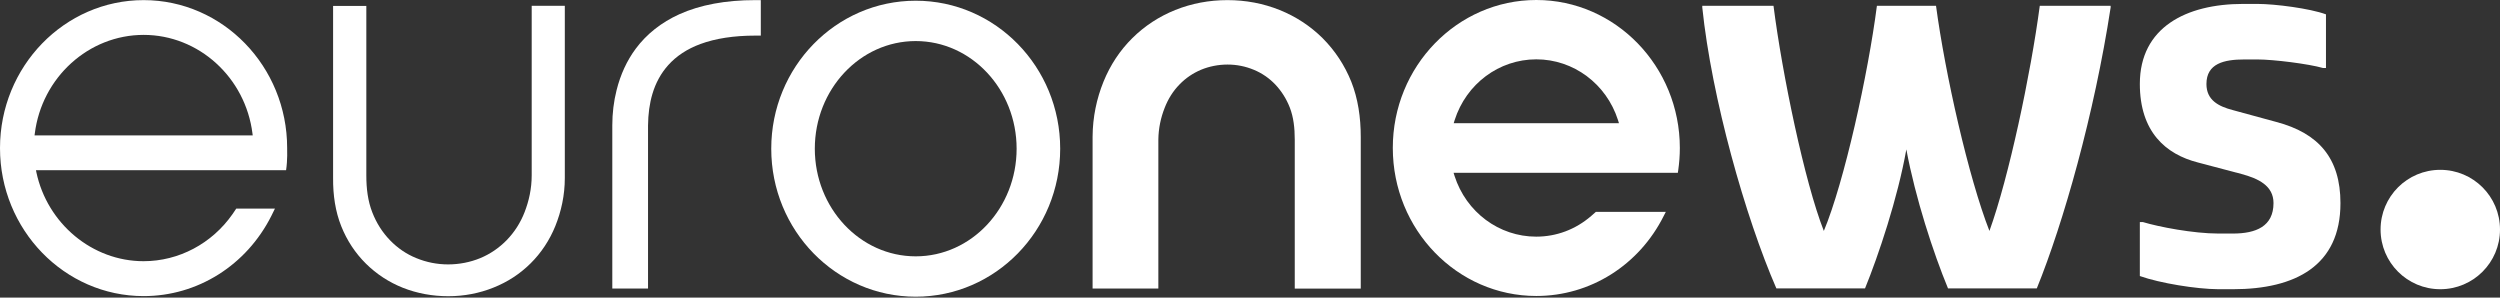
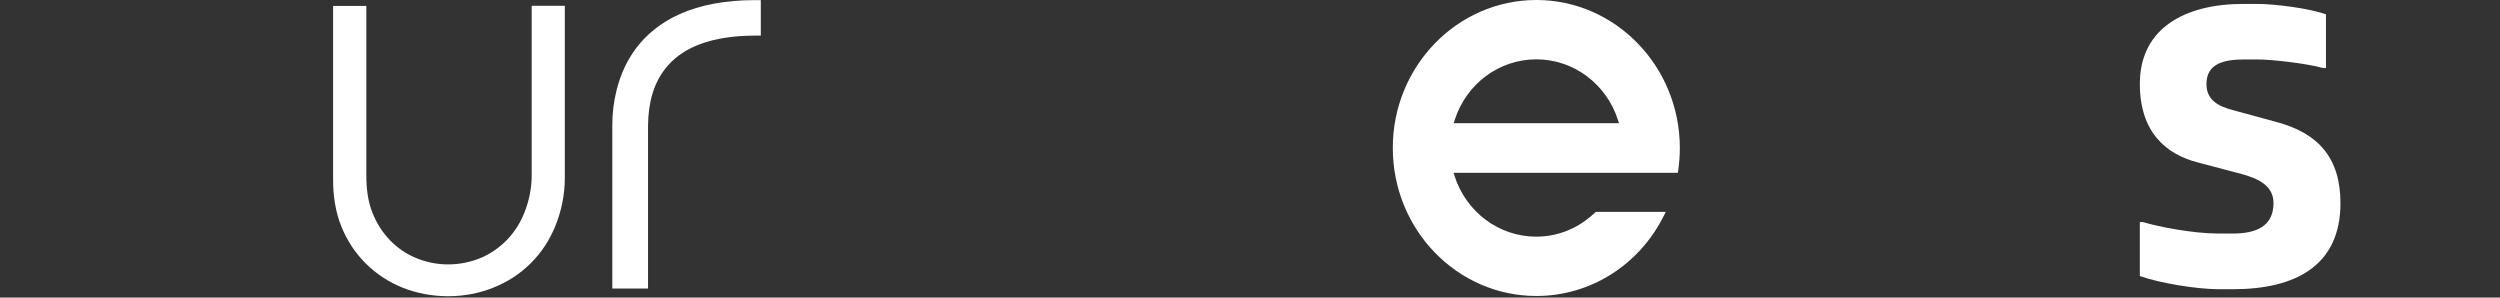
<svg xmlns="http://www.w3.org/2000/svg" width="252" height="30" viewBox="0 0 252 30" fill="none">
  <rect x="0" y="0" width="252" height="30" fill="#333333" stroke="none" />
  <g clip-path="url(#clip0_11625_7632)">
-     <path d="M23.441 21.58C21.359 24.559 18.02 26.329 14.467 26.329C9.309 26.329 4.762 22.549 3.662 17.346L3.626 17.154H28.838C28.993 16.125 28.945 15.013 28.945 15.013V14.917C28.945 6.699 22.46 0.012 14.479 0.012C6.497 0.012 0 6.699 0 14.929C0 23.159 6.497 29.847 14.479 29.847C19.911 29.847 24.841 26.748 27.354 21.76L27.713 21.03H23.812C23.668 21.257 23.537 21.449 23.441 21.58ZM3.506 13.47C4.212 7.799 8.938 3.517 14.479 3.517C20.019 3.517 24.745 7.799 25.451 13.47L25.475 13.649H3.482L3.506 13.47Z" fill="white" />
    <path d="M45.183 29.858C43.58 29.858 42.036 29.571 40.612 29.009C39.2 28.447 37.944 27.622 36.891 26.581C35.814 25.516 34.976 24.248 34.402 22.812C33.803 21.317 33.564 19.678 33.576 17.956V0.598H36.926V17.681C36.926 19.02 37.082 20.265 37.525 21.401C37.944 22.478 38.542 23.423 39.32 24.224C40.074 25.002 40.959 25.612 41.964 26.018C42.981 26.437 44.058 26.652 45.171 26.652C46.284 26.652 47.397 26.437 48.414 26.018C49.419 25.6 50.304 24.99 51.07 24.212C51.848 23.411 52.458 22.466 52.877 21.389C53.32 20.253 53.595 19.008 53.595 17.681V0.586H56.933V17.944C56.933 19.678 56.574 21.305 55.976 22.789C55.39 24.224 54.552 25.492 53.475 26.557C52.41 27.61 51.166 28.423 49.754 28.985C48.33 29.559 46.798 29.858 45.183 29.858Z" fill="white" />
    <path d="M61.72 29.081V12.644C61.72 11.424 61.863 10.228 62.151 9.091C62.545 7.512 63.191 6.113 64.077 4.916C65.178 3.433 66.662 2.261 68.48 1.435C70.574 0.49 73.147 0.012 76.127 0.012H76.689V3.589H76.138C73.973 3.589 72.118 3.876 70.598 4.438C69.27 4.928 68.181 5.646 67.356 6.567C66.638 7.369 66.099 8.338 65.764 9.462C65.477 10.419 65.333 11.496 65.321 12.656V29.081H61.72Z" fill="white" />
-     <path d="M130.511 29.081V14.068C130.511 12.908 130.391 11.831 130.02 10.862C129.673 9.965 129.171 9.175 128.537 8.505C127.926 7.871 127.197 7.369 126.383 7.034C125.545 6.687 124.66 6.507 123.738 6.507C122.817 6.507 121.896 6.687 121.058 7.034C120.244 7.381 119.514 7.871 118.892 8.517C118.246 9.175 117.744 9.977 117.397 10.874C117.014 11.843 116.774 12.931 116.762 14.08V29.081H110.133V13.781C110.145 11.807 110.54 9.941 111.234 8.23C111.916 6.555 112.885 5.084 114.142 3.84C115.374 2.62 116.834 1.663 118.473 1.005C120.113 0.347 121.884 0.012 123.726 0.012C125.569 0.012 127.34 0.347 128.979 1.005C130.619 1.663 132.079 2.62 133.311 3.84C134.556 5.084 135.537 6.567 136.207 8.23C136.889 9.953 137.164 11.831 137.164 13.805V29.093H130.511V29.081Z" fill="white" />
    <path d="M154.861 29.835C146.88 29.835 140.395 23.148 140.395 14.917C140.383 6.699 146.88 0 154.861 0C162.843 0 169.328 6.699 169.328 14.917C169.328 15.683 169.268 16.437 169.161 17.19L169.125 17.418H146.521L146.617 17.729C147.79 21.389 151.104 23.854 154.849 23.854C156.884 23.854 158.81 23.136 160.39 21.772C160.39 21.772 160.808 21.413 160.868 21.353H167.916L167.713 21.748C165.224 26.736 160.294 29.835 154.861 29.835ZM154.861 5.981C151.104 5.981 147.802 8.446 146.629 12.106L146.533 12.417H163.19L163.094 12.106C161.921 8.446 158.607 5.981 154.861 5.981Z" fill="white" />
-     <path d="M171.59 0.753V0.586H178.769C179.643 7.452 181.904 18.351 183.843 23.279C185.901 18.351 188.306 7.464 189.192 0.586H195.151C196.072 7.452 198.429 17.896 200.535 23.279C202.486 17.896 204.699 7.464 205.609 0.586H212.752V0.753C211.113 11.484 207.978 22.514 205.31 29.069H196.359C194.875 25.48 193.08 19.989 192.159 15.061C191.286 19.989 189.335 25.791 187.995 29.069H179.057C175.933 21.903 172.535 9.869 171.59 0.753Z" fill="white" />
    <path d="M215.696 27.825V22.382H215.995C217.61 22.872 221.104 23.542 223.617 23.542H225.077C227.398 23.542 229.169 22.825 229.169 20.468C229.169 18.709 227.626 17.992 225.939 17.537L221.547 16.377C218.316 15.551 215.696 13.302 215.696 8.457C215.696 2.751 220.386 0.395 226.094 0.395H227.554C229.313 0.395 232.843 0.849 234.458 1.447V6.854H234.159C232.699 6.436 229.169 5.993 227.554 5.993H226.238C224.18 5.993 222.409 6.4 222.409 8.469C222.409 10.084 223.605 10.718 225.077 11.101L229.468 12.297C233.704 13.422 235.918 15.934 235.918 20.48C235.918 26.784 231.383 29.153 225.077 29.153H223.617C221.392 29.141 217.718 28.543 215.696 27.825Z" fill="white" />
-     <path d="M252 23.136C252 26.462 249.308 29.153 245.981 29.153C242.655 29.153 239.962 26.462 239.962 23.136C239.962 19.81 242.655 17.119 245.981 17.119C249.308 17.119 252 19.81 252 23.136Z" fill="white" />
-     <path d="M92.304 0.072C84.263 0.072 77.742 6.747 77.742 14.989C77.742 23.232 84.263 29.907 92.304 29.907C100.345 29.907 106.867 23.232 106.867 14.989C106.867 6.747 100.345 0.072 92.304 0.072ZM92.304 25.839C86.692 25.839 82.133 20.971 82.133 14.989C82.133 9.008 86.692 4.139 92.304 4.139C97.916 4.139 102.475 9.008 102.475 14.989C102.475 20.971 97.916 25.839 92.304 25.839Z" fill="white" />
  </g>
  <defs>
    <clipPath id="clip0_11625_7632">
      <rect width="252" height="29.907" fill="white" />
    </clipPath>
  </defs>
</svg>